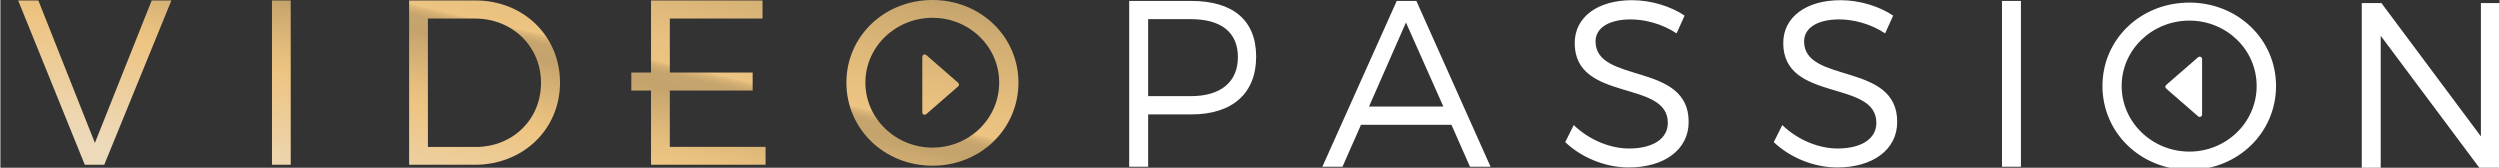
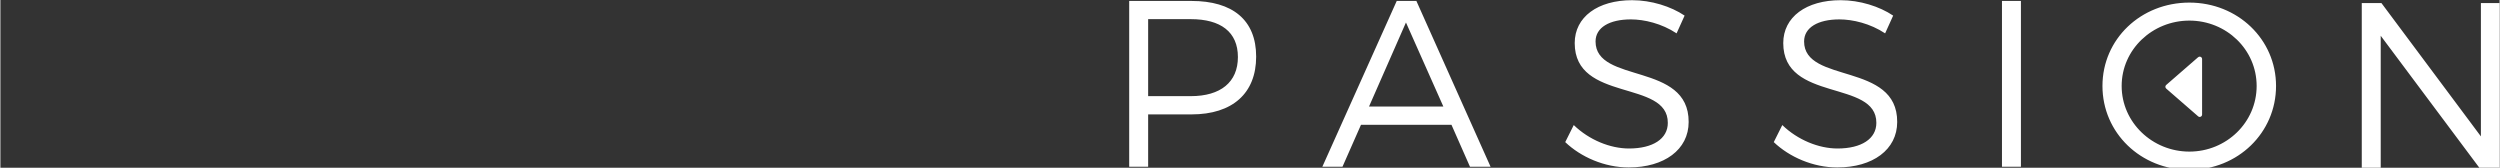
<svg xmlns="http://www.w3.org/2000/svg" id="a" width="176.8mm" height="11.86mm" viewBox="0 0 501.17 33.63">
  <rect x="0" y="0" width="501.17" height="33.63" fill="#333333" stroke="none" />
  <defs>
    <linearGradient id="b" x1="94.25" y1="50.89" x2="110.2" y2="-18.2" gradientUnits="userSpaceOnUse">
      <stop offset=".06" stop-color="#eddabb" />
      <stop offset=".38" stop-color="#edc482" />
      <stop offset=".44" stop-color="#e4bd7d" />
      <stop offset=".54" stop-color="#ceab71" />
      <stop offset=".58" stop-color="#c4a36c" />
      <stop offset=".62" stop-color="#c5a46d" />
      <stop offset=".63" stop-color="#cca970" />
      <stop offset=".64" stop-color="#d8b376" />
      <stop offset=".65" stop-color="#e9c07f" />
      <stop offset=".65" stop-color="#edc482" />
      <stop offset=".76" stop-color="#e4bd7d" />
      <stop offset=".94" stop-color="#ceab71" />
      <stop offset="1" stop-color="#c4a36c" />
    </linearGradient>
  </defs>
  <path d="M238.85,.19h-12.49V33.44h3.8v-10.5h8.69c8.22,0,12.97-4.23,12.97-11.59S247.07,.19,238.85,.19Zm-.14,19.09h-8.55V3.84h8.55c5.99,0,9.45,2.56,9.45,7.6s-3.47,7.84-9.45,7.84ZM280.01,.19l-14.92,33.25h4.04l3.71-8.41h18.15l3.71,8.41h4.13L283.95,.19h-3.94Zm-5.56,21.18l7.41-16.86,7.5,16.86h-14.92Zm45.43-13.06c0-2.8,2.8-4.42,7.08-4.42,2.66,0,6.17,.81,9.17,2.8l1.61-3.56c-2.75-1.85-6.7-3.09-10.54-3.09-6.89,0-11.5,3.37-11.5,8.6,0,11.92,18.72,7.27,18.67,16.01,0,3.18-2.99,5.13-7.79,5.13-3.75,0-7.98-1.71-11.07-4.7l-1.71,3.42c3.13,2.99,7.88,5.08,12.73,5.08,7.12,0,12.02-3.56,12.02-9.12,.05-12.07-18.67-7.6-18.67-16.15Zm41.82,0c0-2.8,2.8-4.42,7.08-4.42,2.66,0,6.17,.81,9.17,2.8l1.61-3.56c-2.75-1.85-6.7-3.09-10.54-3.09-6.89,0-11.5,3.37-11.5,8.6,0,11.92,18.72,7.27,18.67,16.01,0,3.18-2.99,5.13-7.79,5.13-3.75,0-7.98-1.71-11.07-4.7l-1.71,3.42c3.13,2.99,7.88,5.08,12.73,5.08,7.12,0,12.02-3.56,12.02-9.12,.05-12.07-18.67-7.6-18.67-16.15Zm39.68,25.13h3.8V.19h-3.8V33.44ZM438.96,.52c-9.74,0-17.43,7.32-17.43,16.72s7.69,16.82,17.43,16.82,17.38-7.46,17.38-16.82S448.65,.52,438.96,.52Zm0,29.88c-7.41,0-13.58-5.84-13.58-13.16s6.17-13.11,13.58-13.11,13.49,5.79,13.49,13.11-6.08,13.16-13.49,13.16ZM497.42,.61V27.35L477.47,.61h-3.94V33.86h3.8V7.17l19.95,26.7h3.9V.61h-3.75Zm-56.7,10.86l-6.41,5.57c-.22,.19-.22,.53,0,.72l6.41,5.57c.31,.27,.79,.05,.79-.36V11.84c0-.41-.48-.63-.79-.36Z" style="fill:#fff;" />
-   <path d="M18.95,28.66L7.61,.09H3.56l13.36,32.94h3.91L34.29,.09h-3.95l-11.39,28.57Zm35.51,4.38h3.76V.09h-3.76V33.04ZM95.28,.09h-13.32V33.04h13.18c9.69,0,17.08-7.11,17.08-16.47S104.88,.09,95.28,.09Zm.05,29.37h-9.6V3.72h9.46c7.39,0,13.22,5.51,13.22,12.9s-5.74,12.85-13.08,12.85ZM186.92,0C177.28,0,169.65,7.25,169.65,16.57s7.62,16.66,17.27,16.66,17.23-7.39,17.23-16.66S196.53,0,186.92,0Zm0,29.6c-7.34,0-13.46-5.79-13.46-13.04s6.12-12.99,13.46-12.99,13.37,5.74,13.37,12.99-6.02,13.04-13.37,13.04Zm-52.68-11.44h16.61v-3.62h-16.61V3.72h18.59V.09h-22.36V14.54h-3.95v3.62h3.95v14.87h22.97v-3.58h-19.2v-11.3Zm51.42-7.12c-.31-.27-.79-.05-.79,.36v11.13c0,.41,.48,.63,.79,.36l6.41-5.57c.22-.19,.22-.53,0-.72l-6.41-5.57Z" style="fill:url(#b);" />
</svg>